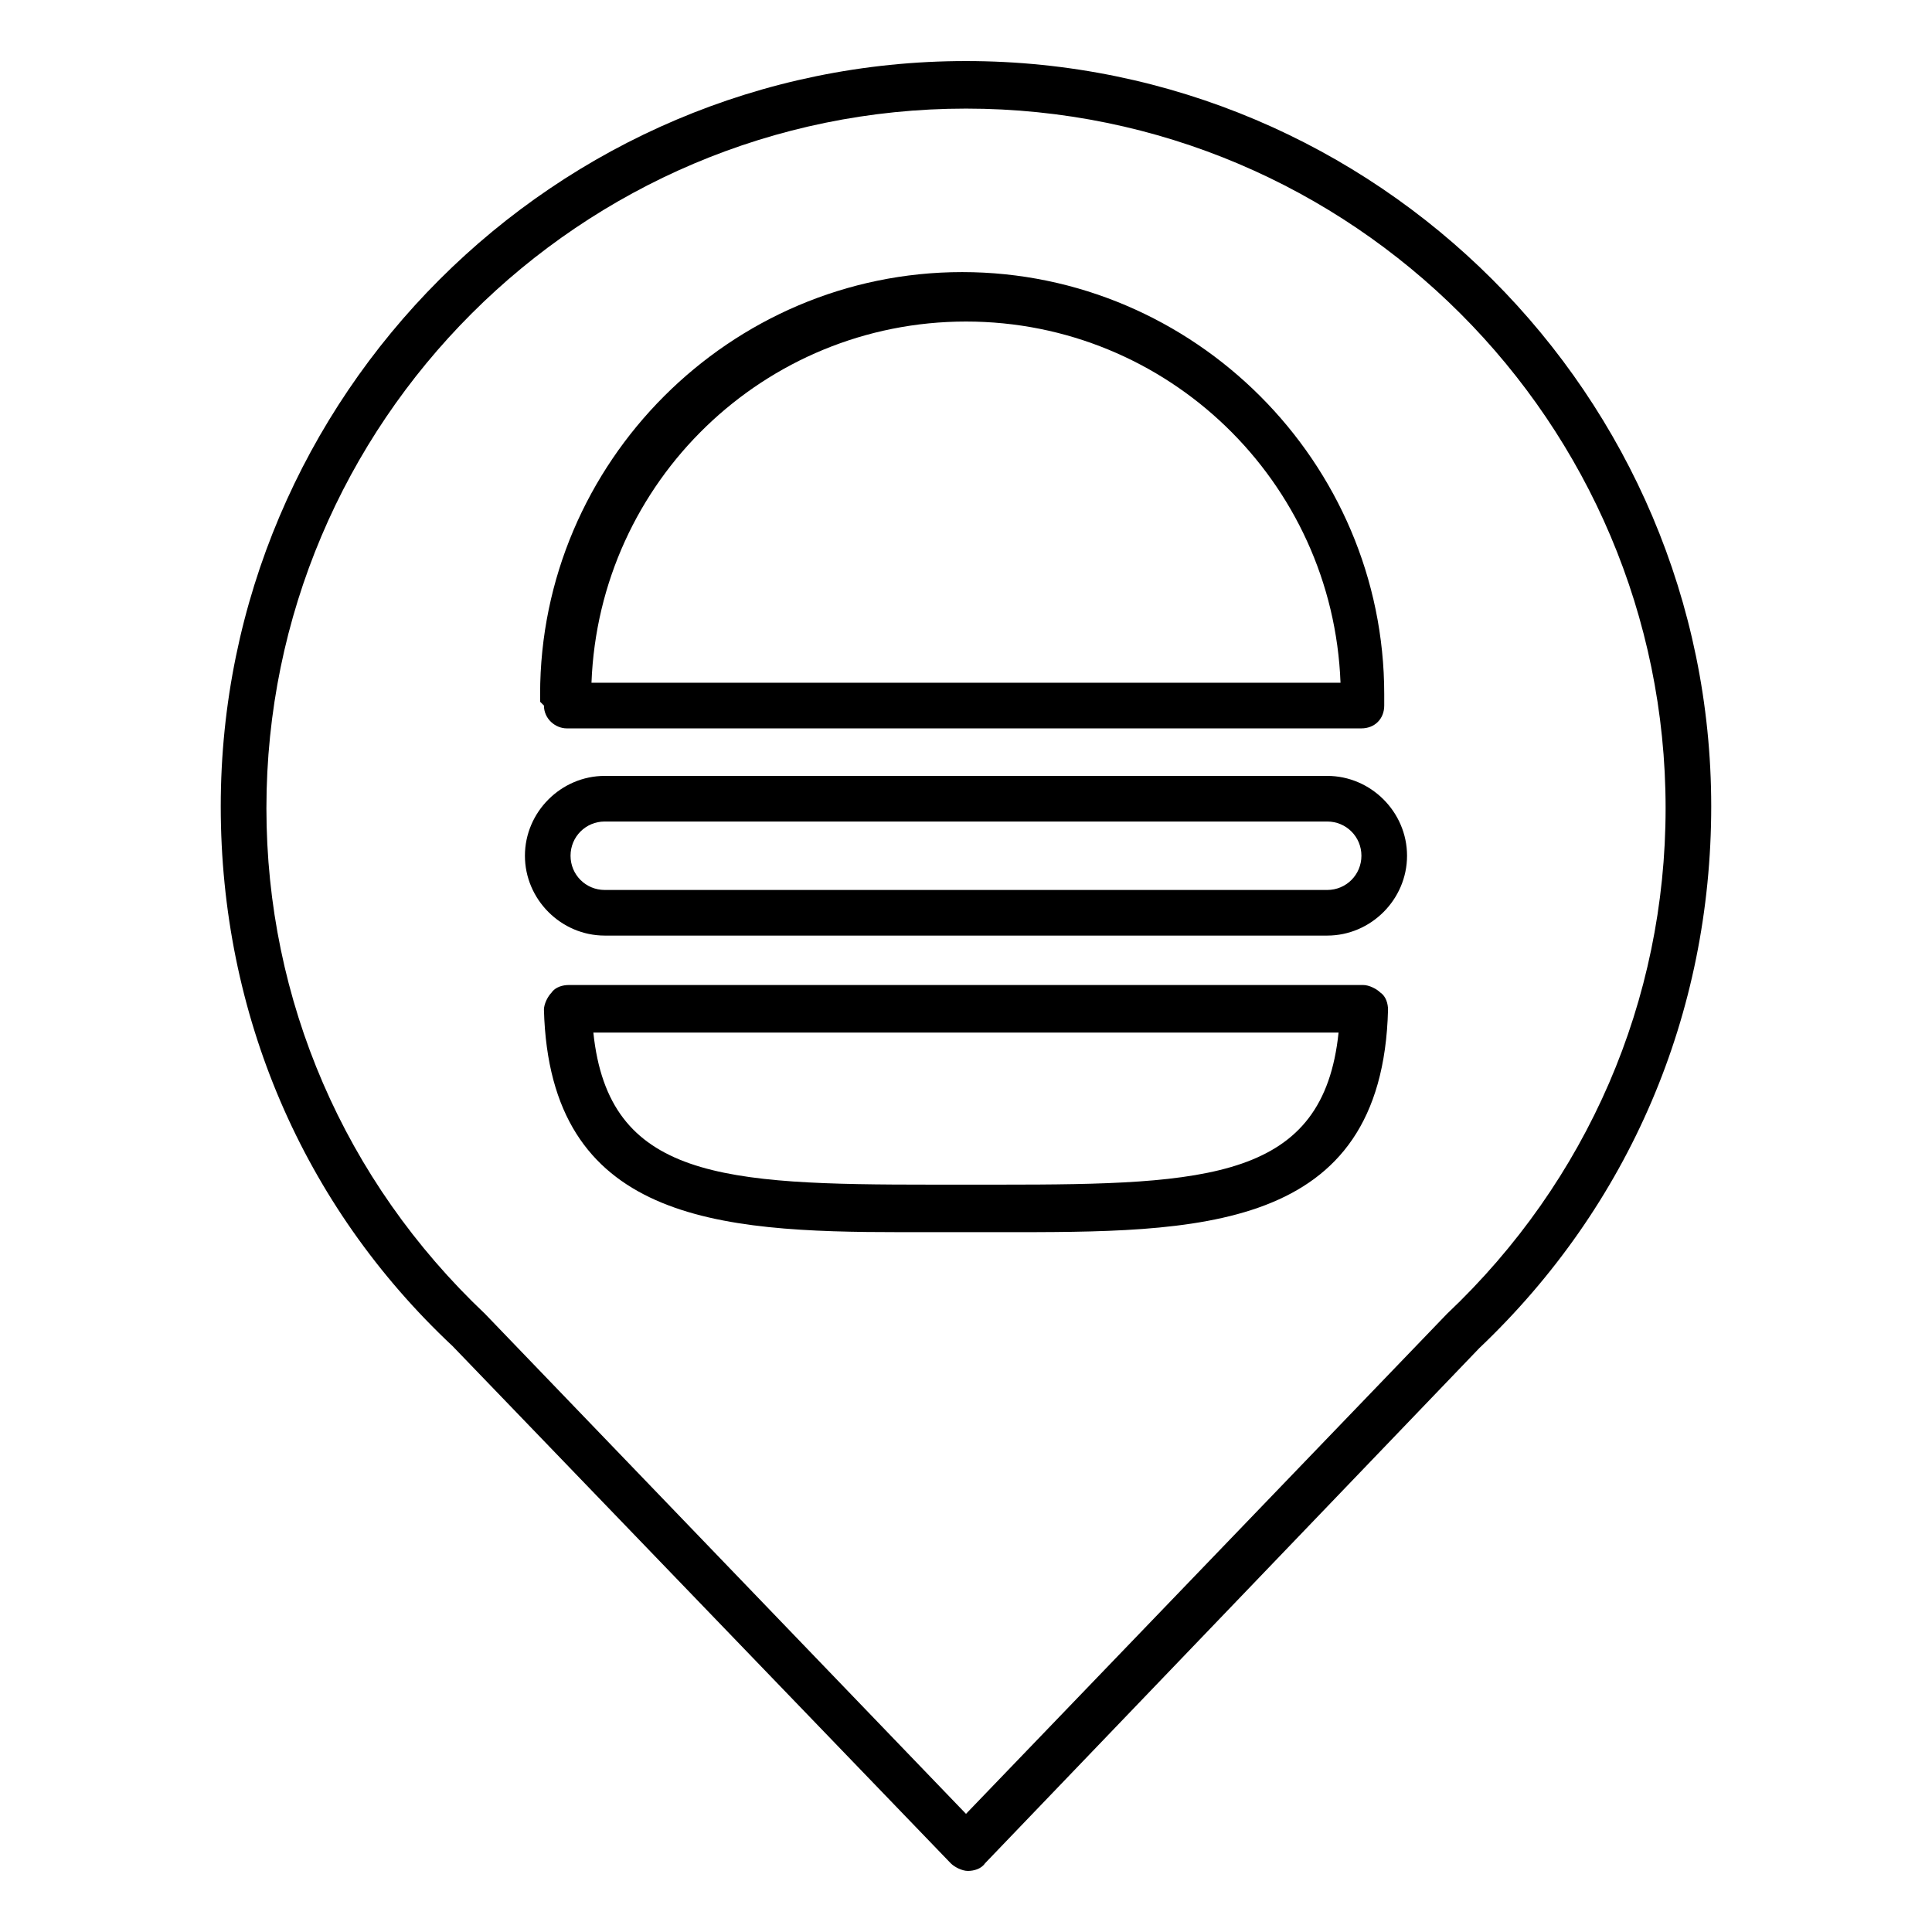
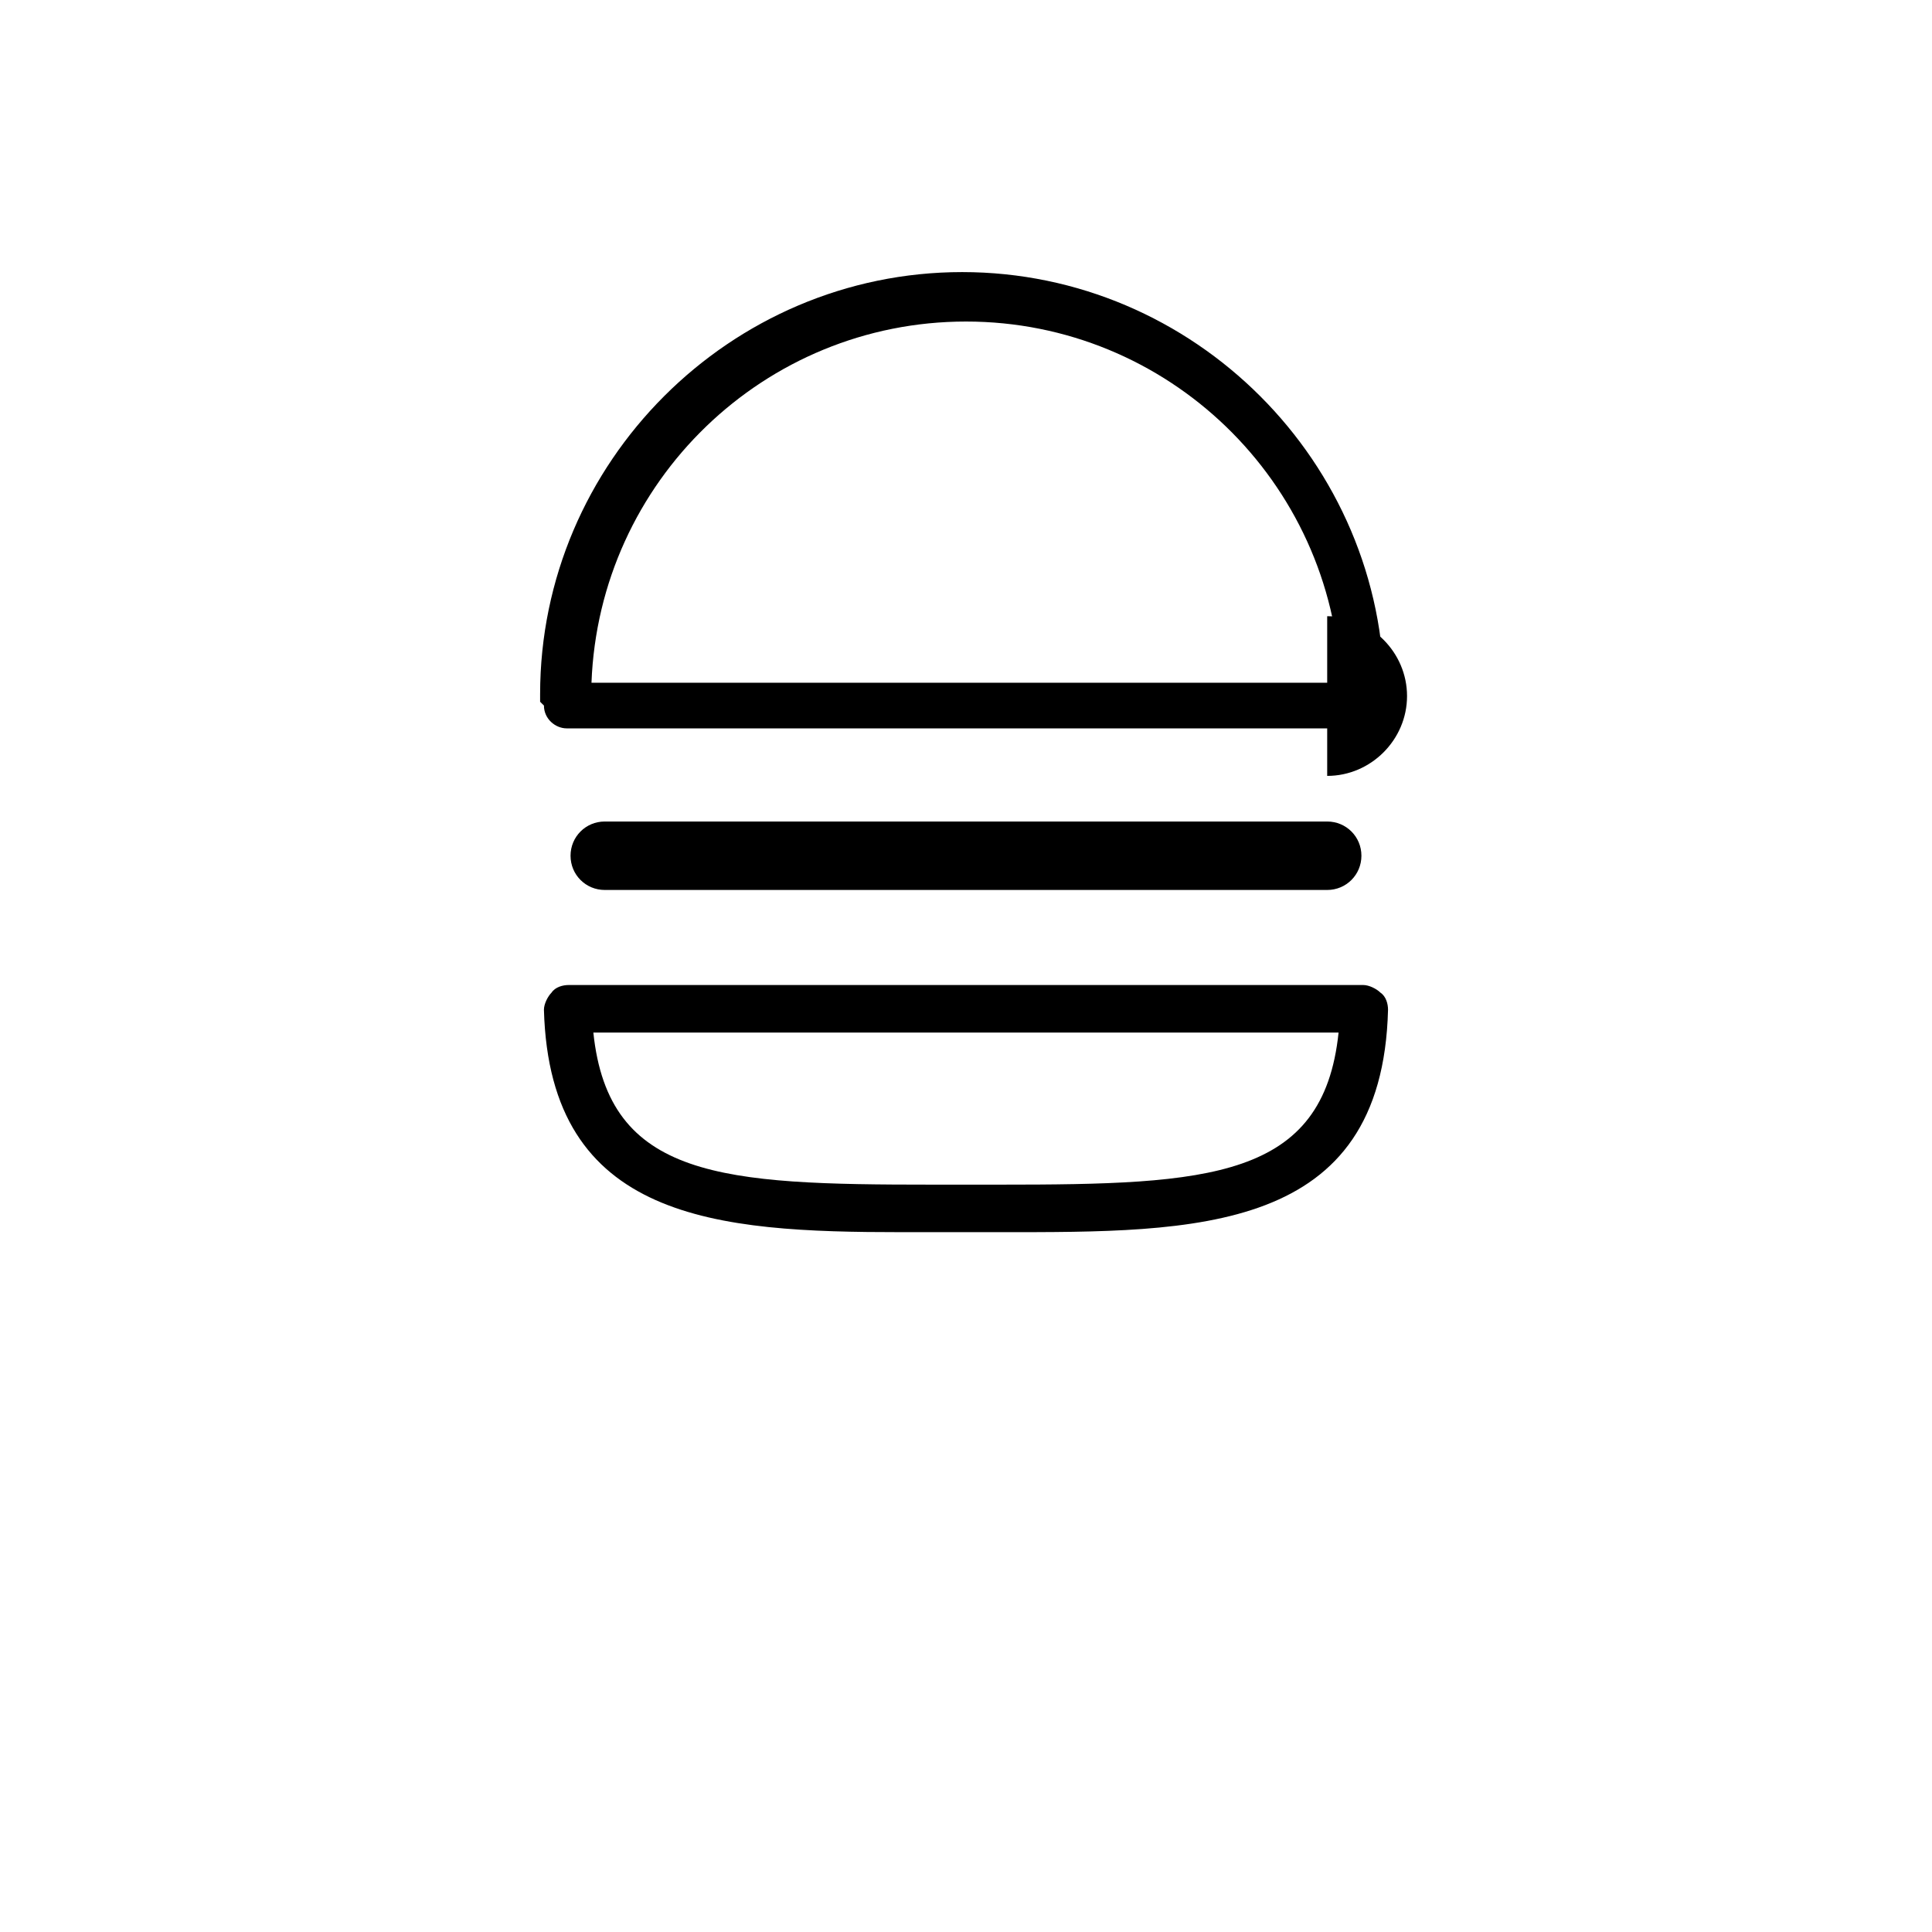
<svg xmlns="http://www.w3.org/2000/svg" fill="#000000" width="800px" height="800px" version="1.1" viewBox="144 144 512 512">
  <g>
-     <path d="m400 160.18c-108.82 0-197.5 88.672-197.5 197.5 0 54.914 21.664 105.8 61.465 143.08l132 137.04c1.008 1.008 3.023 2.016 4.535 2.016 1.512 0 3.527-0.504 4.535-2.016l130.99-136.53c39.801-37.785 61.465-88.672 61.465-143.59-0.004-108.82-88.676-197.5-197.5-197.5zm127.46 332.01-127.46 132.5-127.46-132.5c-37.281-35.266-57.938-83.129-57.938-134.01 0-102.27 83.129-185.4 185.4-185.4s185.4 83.129 185.4 185.4c0 50.883-20.656 98.746-57.941 134.01z" />
    <path d="m505.29 405.04h-210.59c-1.512 0-3.527 0.504-4.535 2.016-1.008 1.008-2.016 3.023-2.016 4.535 1.512 55.922 45.848 58.945 94.715 58.945h26.199c51.891 0 101.27 0.504 102.78-58.945 0-1.512-0.504-3.527-2.016-4.535-1.008-1.008-3.023-2.016-4.535-2.016zm-96.227 52.902h-18.137c-55.418 0-85.648-1.512-89.68-40.305h197.49c-4.027 38.793-34.258 40.305-89.676 40.305z" />
-     <path d="m495.72 349.62h-191.45c-11.586 0-21.16 9.574-21.16 21.16 0 11.586 9.574 21.16 21.16 21.16h191.45c11.586 0 21.16-9.574 21.16-21.16 0-11.586-9.574-21.16-21.16-21.16zm0 30.23h-191.45c-5.039 0-9.07-4.031-9.07-9.07 0-5.039 4.031-9.07 9.07-9.07h191.45c5.039 0 9.07 4.031 9.07 9.07-0.004 5.039-4.031 9.07-9.07 9.07z" />
+     <path d="m495.72 349.62h-191.45h191.45c11.586 0 21.16-9.574 21.16-21.16 0-11.586-9.574-21.16-21.16-21.16zm0 30.23h-191.45c-5.039 0-9.07-4.031-9.07-9.07 0-5.039 4.031-9.07 9.07-9.07h191.45c5.039 0 9.07 4.031 9.07 9.07-0.004 5.039-4.031 9.07-9.07 9.07z" />
    <path d="m288.15 330.98c0 3.527 3.023 6.047 6.047 6.047h210.59c3.527 0 6.047-2.519 6.047-6.047v-1.008-2.016c0-61.465-50.383-111.85-111.85-111.85-61.465 0-111.85 50.383-111.85 111.85v2.016zm111.85-101.77c53.402 0 97.234 42.32 99.25 95.723h-198.5c2.016-53.402 45.848-95.723 99.254-95.723z" />
  </g>
</svg>